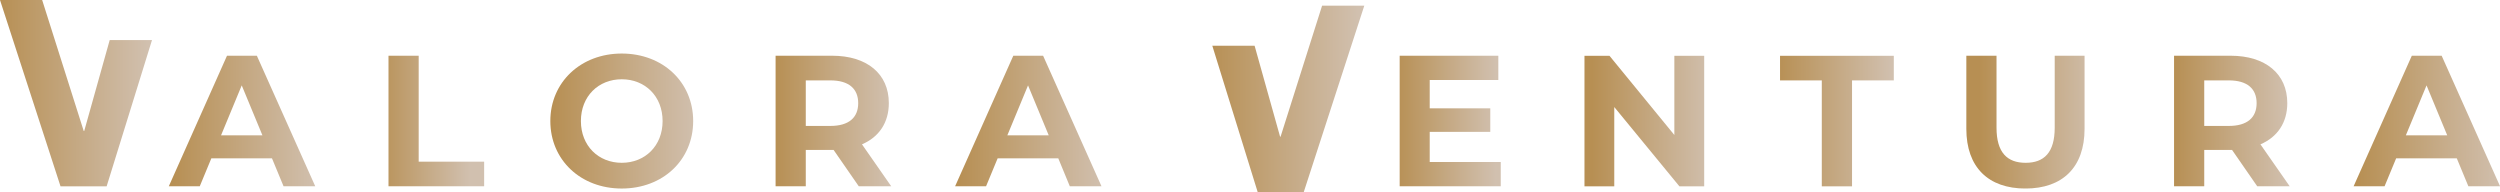
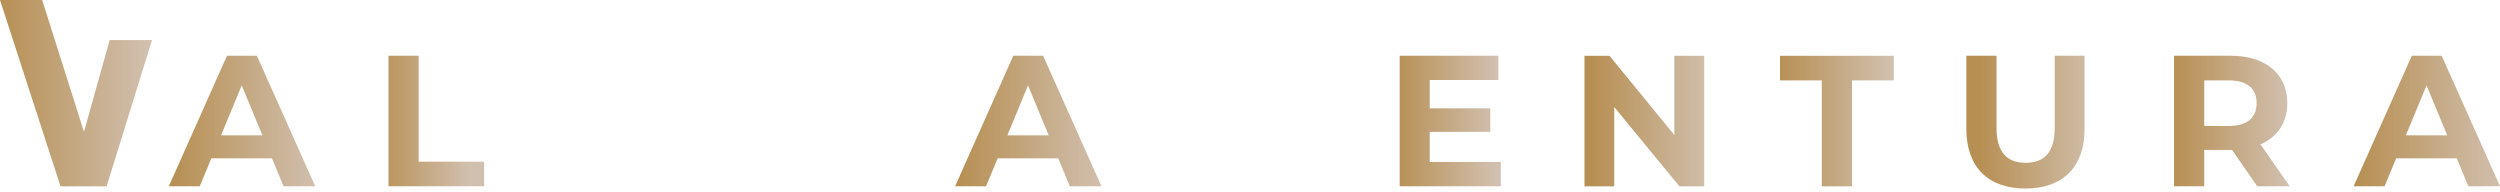
<svg xmlns="http://www.w3.org/2000/svg" xmlns:xlink="http://www.w3.org/1999/xlink" id="Layer_1" data-name="Layer 1" viewBox="0 0 515.96 39.62">
  <defs>
    <style>
      .cls-1 {
        fill: url(#linear-gradient-12);
      }

      .cls-1, .cls-2, .cls-3, .cls-4, .cls-5, .cls-6, .cls-7, .cls-8, .cls-9, .cls-10, .cls-11, .cls-12, .cls-13, .cls-14 {
        stroke-width: 0px;
      }

      .cls-15 {
        clip-path: url(#clippath-11);
      }

      .cls-2 {
        fill: url(#linear-gradient);
      }

      .cls-3 {
        fill: url(#linear-gradient-6);
      }

      .cls-16 {
        clip-path: url(#clippath-2);
      }

      .cls-17 {
        clip-path: url(#clippath-6);
      }

      .cls-4 {
        fill: url(#linear-gradient-11);
      }

      .cls-5 {
        fill: url(#linear-gradient-5);
      }

      .cls-6 {
        fill: none;
      }

      .cls-18 {
        clip-path: url(#clippath-7);
      }

      .cls-19 {
        clip-path: url(#clippath-1);
      }

      .cls-20 {
        clip-path: url(#clippath-4);
      }

      .cls-7 {
        fill: url(#linear-gradient-13);
      }

      .cls-21 {
        clip-path: url(#clippath-12);
      }

      .cls-8 {
        fill: url(#linear-gradient-2);
      }

      .cls-9 {
        fill: url(#linear-gradient-7);
      }

      .cls-10 {
        fill: url(#linear-gradient-3);
      }

      .cls-22 {
        clip-path: url(#clippath-9);
      }

      .cls-23 {
        clip-path: url(#clippath);
      }

      .cls-11 {
        fill: url(#linear-gradient-9);
      }

      .cls-24 {
        clip-path: url(#clippath-3);
      }

      .cls-12 {
        fill: url(#linear-gradient-8);
      }

      .cls-25 {
        clip-path: url(#clippath-8);
      }

      .cls-26 {
        clip-path: url(#clippath-5);
      }

      .cls-13 {
        fill: url(#linear-gradient-10);
      }

      .cls-27 {
        clip-path: url(#clippath-10);
      }

      .cls-14 {
        fill: url(#linear-gradient-4);
      }
    </style>
    <clipPath id="clippath">
      <path class="cls-6" d="m49.89,17.62l4.27,10.31h-8.54l4.27-10.31Zm-3.04-6.12l-12.01,26.94h6.39l2.39-5.77h12.51l2.39,5.77h6.54l-12.05-26.94h-6.16Z" />
    </clipPath>
    <linearGradient id="linear-gradient" x1="-697.84" y1="1293.58" x2="-697.27" y2="1293.58" gradientTransform="translate(36916.25 68391.6) scale(52.85 -52.85)" gradientUnits="userSpaceOnUse">
      <stop offset="0" stop-color="#b78f53" />
      <stop offset="0" stop-color="#b78f53" />
      <stop offset="1" stop-color="#d1c0af" />
    </linearGradient>
    <clipPath id="clippath-1">
      <polygon class="cls-6" points="80.18 11.5 80.18 38.45 99.92 38.45 99.92 33.37 86.41 33.37 86.41 11.5 80.18 11.5" />
    </clipPath>
    <linearGradient id="linear-gradient-2" x1="-697.14" y1="1297.87" x2="-696.57" y2="1297.87" gradientTransform="translate(24156.71 44848.58) scale(34.54 -34.54)" xlink:href="#linear-gradient" />
    <clipPath id="clippath-2">
      <path class="cls-6" d="m119.89,24.98c0-5.12,3.62-8.62,8.43-8.62s8.43,3.5,8.43,8.62-3.62,8.62-8.43,8.62-8.43-3.5-8.43-8.62m-6.31,0c0,8.01,6.24,13.93,14.74,13.93s14.74-5.89,14.74-13.93-6.27-13.93-14.74-13.93-14.74,5.93-14.74,13.93" />
    </clipPath>
    <linearGradient id="linear-gradient-3" x1="-698.91" y1="1293.78" x2="-698.33" y2="1293.78" gradientTransform="translate(36156.84 66746.5) scale(51.57 -51.57)" xlink:href="#linear-gradient" />
    <clipPath id="clippath-3">
-       <path class="cls-6" d="m166.3,16.59h5.08c3.81,0,5.74,1.73,5.74,4.7s-1.92,4.7-5.74,4.7h-5.08v-9.39Zm-6.23-5.08v26.94h6.23v-7.51h5.74l5.2,7.51h6.7l-6.04-8.66c3.5-1.5,5.54-4.47,5.54-8.51,0-6.04-4.5-9.78-11.7-9.78h-11.66Z" />
-     </clipPath>
+       </clipPath>
    <linearGradient id="linear-gradient-4" x1="-699.24" y1="1295.74" x2="-698.67" y2="1295.74" gradientTransform="translate(29346.09 54108.27) scale(41.74 -41.74)" xlink:href="#linear-gradient" />
    <clipPath id="clippath-4">
      <path class="cls-6" d="m212.17,17.62l4.27,10.31h-8.54l4.27-10.31Zm-3.04-6.12l-12.01,26.94h6.39l2.39-5.77h12.51l2.38,5.77h6.54l-12.05-26.94h-6.16Z" />
    </clipPath>
    <linearGradient id="linear-gradient-5" x1="-700.14" x2="-699.57" gradientTransform="translate(37200.1 68391.6) scale(52.85 -52.85)" xlink:href="#linear-gradient" />
    <clipPath id="clippath-5">
      <polygon class="cls-6" points="288.87 11.5 288.87 38.45 309.73 38.45 309.73 33.44 295.07 33.44 295.07 27.21 307.57 27.21 307.57 22.36 295.07 22.36 295.07 16.51 309.23 16.51 309.23 11.5 288.87 11.5" />
    </clipPath>
    <linearGradient id="linear-gradient-6" x1="-701.63" y1="1297.21" x2="-701.06" y2="1297.21" gradientTransform="translate(25890.53 47358.56) scale(36.49 -36.49)" xlink:href="#linear-gradient" />
    <clipPath id="clippath-6">
      <polygon class="cls-6" points="345.56 11.5 345.56 27.86 332.16 11.5 327.01 11.5 327.01 38.45 333.16 38.45 333.16 22.09 346.6 38.45 351.72 38.45 351.72 11.5 345.56 11.5" />
    </clipPath>
    <linearGradient id="linear-gradient-7" x1="-702.2" y1="1295.38" x2="-701.63" y2="1295.38" gradientTransform="translate(30677.72 56014.67) scale(43.22 -43.22)" xlink:href="#linear-gradient" />
    <clipPath id="clippath-7">
      <polygon class="cls-6" points="367.37 11.5 367.37 16.59 375.99 16.59 375.99 38.45 382.23 38.45 382.23 16.59 390.85 16.59 390.85 11.5 367.37 11.5" />
    </clipPath>
    <linearGradient id="linear-gradient-8" x1="-703" y1="1295.9" x2="-702.42" y2="1295.9" gradientTransform="translate(29239.06 53247.08) scale(41.07 -41.07)" xlink:href="#linear-gradient" />
    <clipPath id="clippath-8">
      <path class="cls-6" d="m424.06,11.5v14.86c0,5.12-2.19,7.24-6,7.24s-6.01-2.12-6.01-7.24v-14.86h-6.23v15.09c0,7.93,4.54,12.32,12.2,12.32s12.2-4.39,12.2-12.32v-15.09h-6.16Z" />
    </clipPath>
    <linearGradient id="linear-gradient-9" x1="-703.6" y1="1295.51" x2="-703.02" y2="1295.51" gradientTransform="translate(30438.26 55323.18) scale(42.68 -42.68)" xlink:href="#linear-gradient" />
    <clipPath id="clippath-9">
      <path class="cls-6" d="m454.92,16.59h5.08c3.81,0,5.73,1.73,5.73,4.7s-1.92,4.7-5.73,4.7h-5.08v-9.39Zm-6.23-5.08v26.94h6.23v-7.51h5.74l5.2,7.51h6.7l-6.04-8.66c3.5-1.5,5.54-4.47,5.54-8.51,0-6.04-4.5-9.78-11.7-9.78h-11.66Z" />
    </clipPath>
    <linearGradient id="linear-gradient-10" x1="-704.42" y1="1295.74" x2="-703.85" y2="1295.74" gradientTransform="translate(29850.93 54108.27) scale(41.74 -41.74)" xlink:href="#linear-gradient" />
    <clipPath id="clippath-10">
      <path class="cls-6" d="m500.8,17.62l4.27,10.31h-8.54l4.27-10.31Zm-3.04-6.12l-12.01,26.94h6.39l2.39-5.77h12.51l2.39,5.77h6.54l-12.05-26.94h-6.16Z" />
    </clipPath>
    <linearGradient id="linear-gradient-11" x1="-704.23" x2="-703.66" gradientTransform="translate(37704.95 68391.6) scale(52.85 -52.85)" xlink:href="#linear-gradient" />
    <clipPath id="clippath-11">
      <polygon class="cls-6" points="0 0 12.49 38.45 22.01 38.45 31.37 8.27 22.64 8.27 17.38 27.04 17.28 27.04 8.7 0 0 0" />
    </clipPath>
    <linearGradient id="linear-gradient-12" x1="-697.48" y1="1293.2" x2="-696.91" y2="1293.2" gradientTransform="translate(38270.5 70976.63) scale(54.87 -54.87)" xlink:href="#linear-gradient" />
    <clipPath id="clippath-12">
-       <polygon class="cls-6" points="272.86 1.17 264.29 28.21 264.19 28.21 258.93 9.44 250.2 9.44 259.56 39.62 269.08 39.62 281.57 1.17 272.86 1.17" />
-     </clipPath>
+       </clipPath>
    <linearGradient id="linear-gradient-13" x1="-700.9" y1="1293.22" x2="-700.33" y2="1293.22" gradientTransform="translate(38707.89 70978.23) scale(54.87 -54.87)" xlink:href="#linear-gradient" />
  </defs>
  <g class="cls-23">
    <rect class="cls-2" x="34.84" y="11.5" width="30.22" height="26.94" />
  </g>
  <g class="cls-19">
    <rect class="cls-8" x="80.18" y="11.5" width="19.74" height="26.94" />
  </g>
  <g class="cls-16">
-     <rect class="cls-10" x="113.58" y="11.04" width="29.48" height="27.87" />
-   </g>
+     </g>
  <g class="cls-24">
    <rect class="cls-14" x="160.07" y="11.5" width="23.86" height="26.94" />
  </g>
  <g class="cls-20">
    <rect class="cls-5" x="197.12" y="11.5" width="30.22" height="26.94" />
  </g>
  <g class="cls-26">
    <rect class="cls-3" x="288.87" y="11.5" width="20.86" height="26.94" />
  </g>
  <g class="cls-17">
    <rect class="cls-9" x="327.01" y="11.51" width="24.71" height="26.94" />
  </g>
  <g class="cls-18">
    <rect class="cls-12" x="367.37" y="11.51" width="23.48" height="26.94" />
  </g>
  <g class="cls-25">
    <rect class="cls-11" x="405.82" y="11.5" width="24.4" height="27.4" />
  </g>
  <g class="cls-22">
    <rect class="cls-13" x="448.69" y="11.5" width="23.86" height="26.94" />
  </g>
  <g class="cls-27">
    <rect class="cls-4" x="485.75" y="11.5" width="30.22" height="26.94" />
  </g>
  <g class="cls-15">
    <rect class="cls-1" width="31.37" height="38.45" />
  </g>
  <g class="cls-21">
    <rect class="cls-7" x="250.2" y="1.17" width="31.37" height="38.45" />
  </g>
</svg>